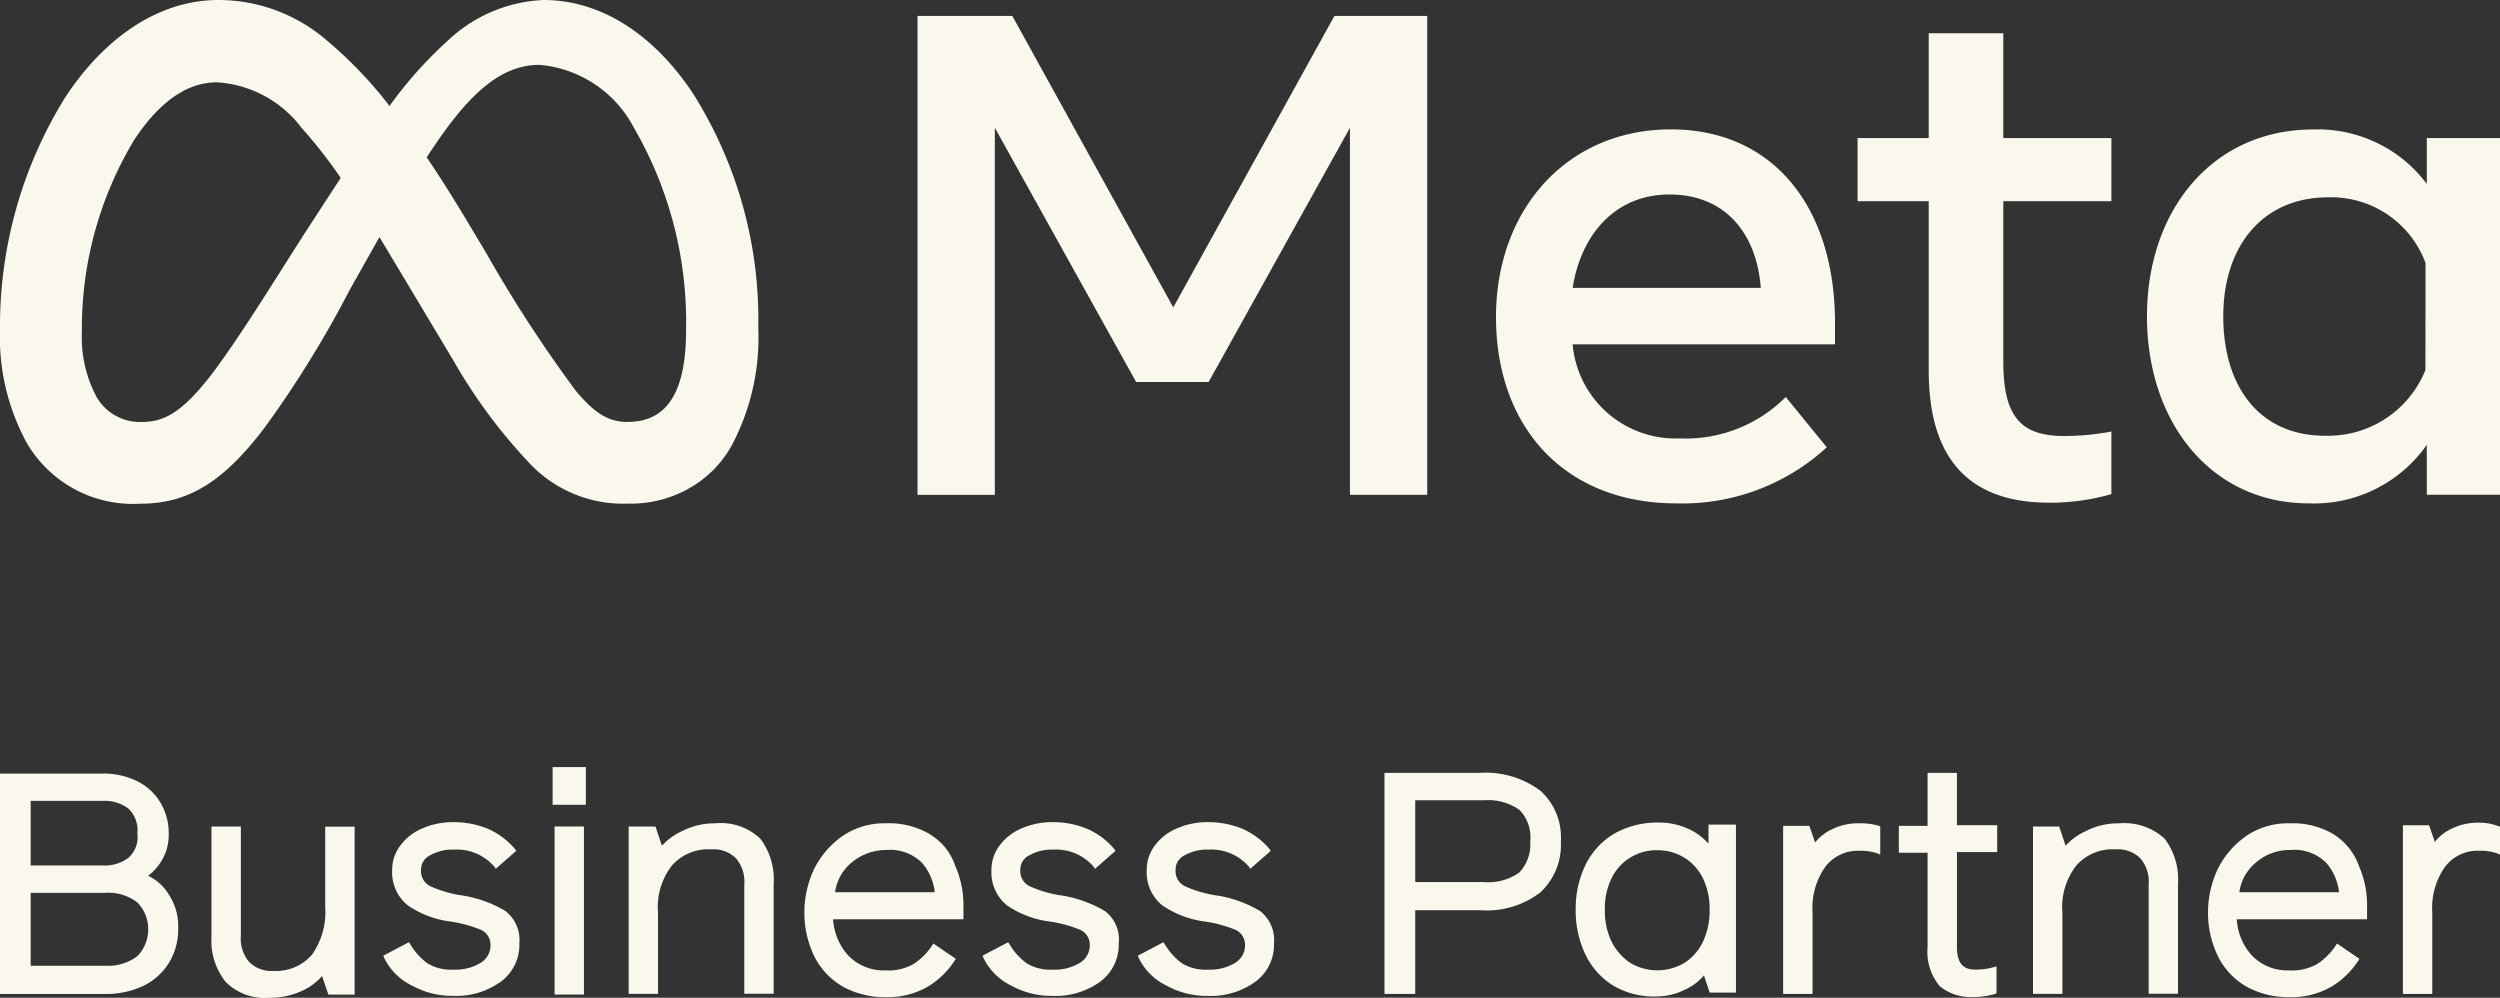
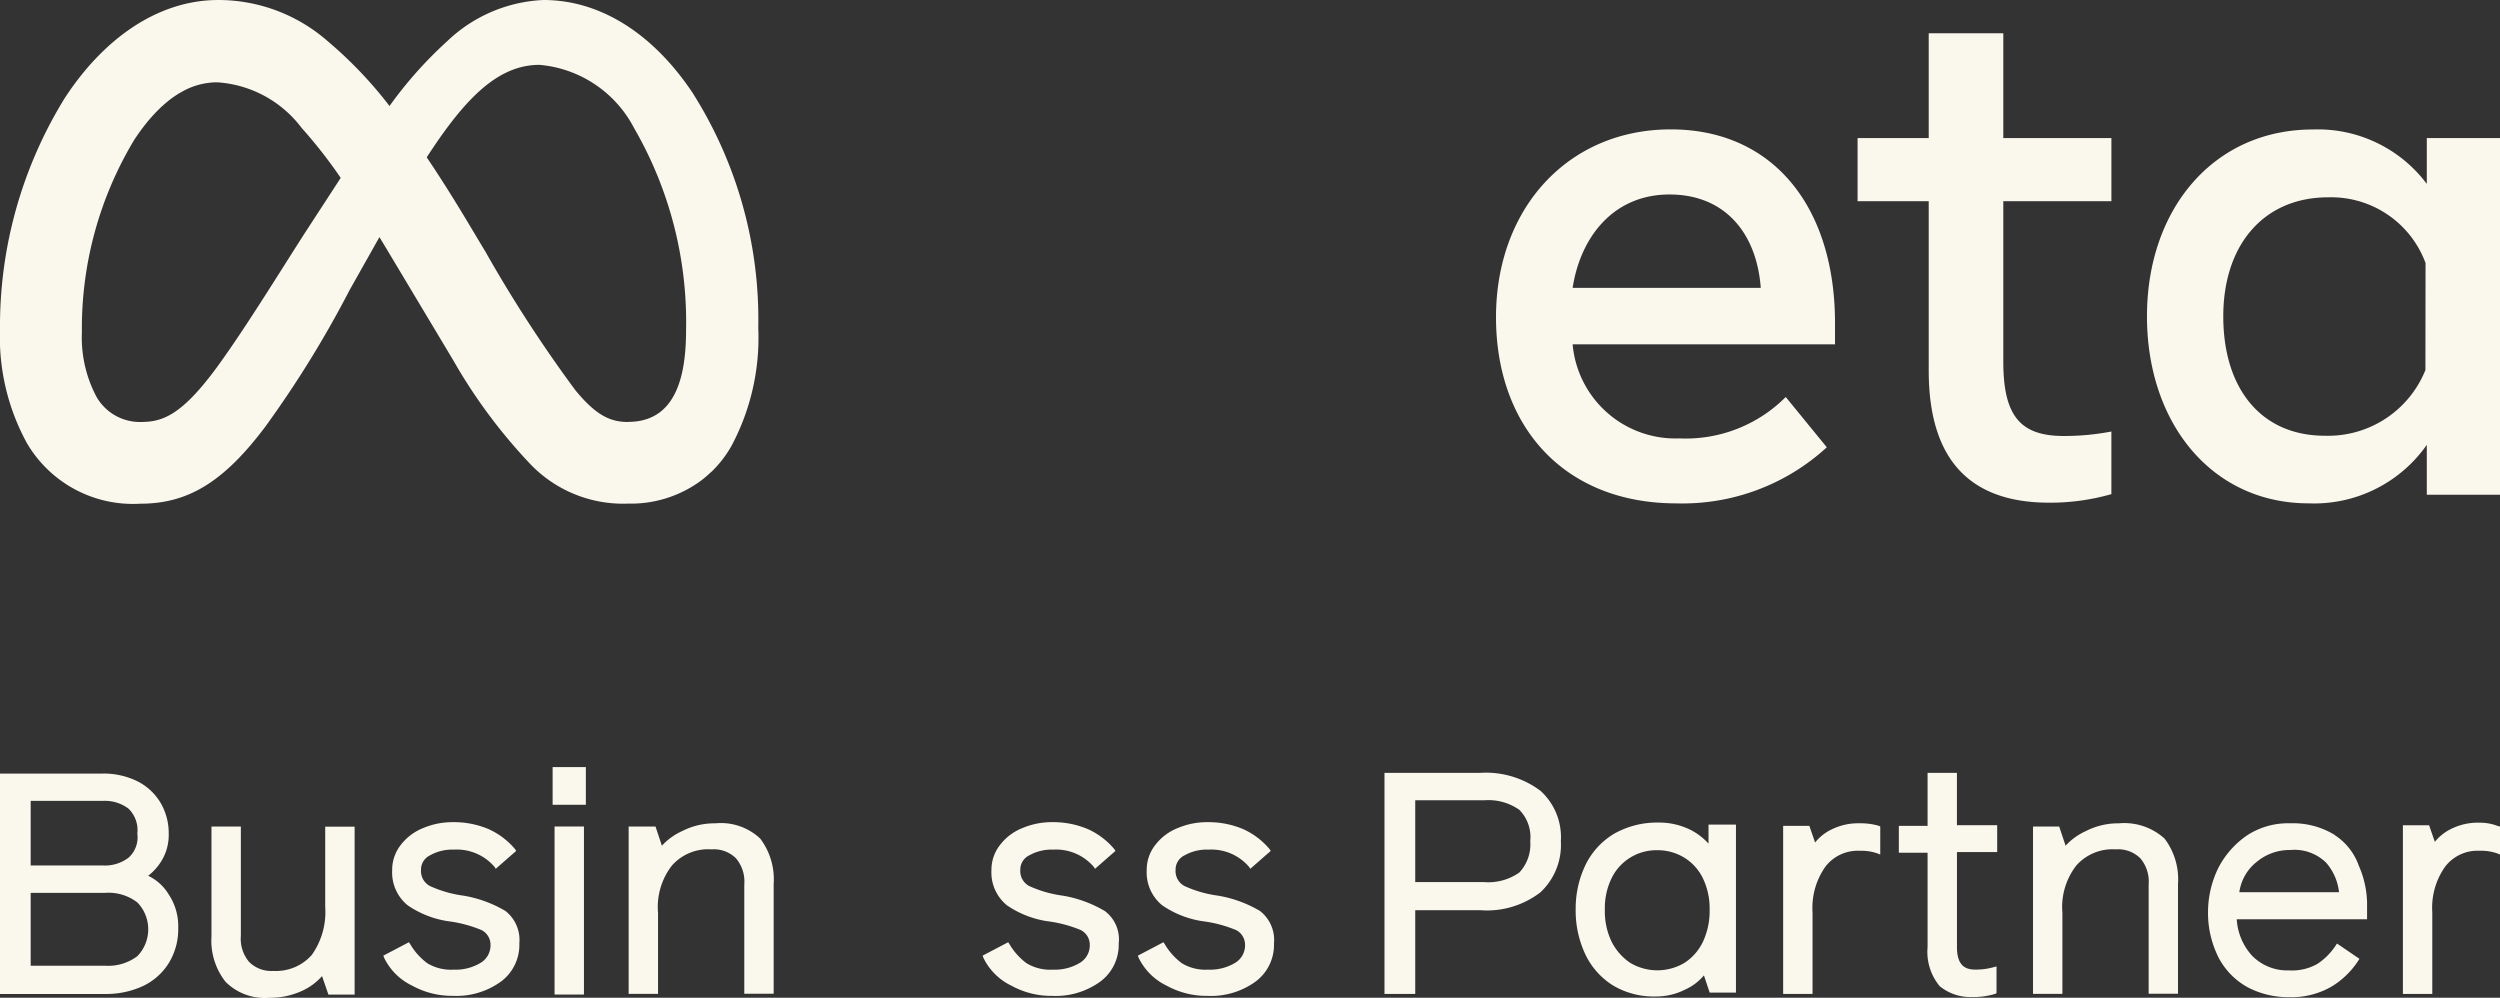
<svg xmlns="http://www.w3.org/2000/svg" width="100.227" height="40" viewBox="0 0 100.227 40">
  <rect x="0" y="0" width="100.227" height="40" fill="#333333" stroke="none" />
  <defs>
    <clipPath id="clip-path">
      <rect id="Rectangle_6210" data-name="Rectangle 6210" width="100.227" height="40" transform="translate(0 0.5)" fill="#faf7ed" />
    </clipPath>
  </defs>
  <g id="meta-logo" transform="translate(0 -0.5)" clip-path="url(#clip-path)">
    <path id="Path_10216" data-name="Path 10216" d="M28.5,19.437a4.742,4.742,0,0,0,.373-.4,4.845,4.845,0,0,0,.442-.64A9.222,9.222,0,0,0,30.4,13.65a16.979,16.979,0,0,0-2.64-9.438C26.138,1.791,24.016.5,21.789.5a5.955,5.955,0,0,0-3.867,1.658A16.432,16.432,0,0,0,15.616,4.75a16.64,16.64,0,0,0-2.48-2.6A6.655,6.655,0,0,0,8.759.5C6.267.5,4.095,2.123,2.589,4.444A17.4,17.4,0,0,0,0,13.7a8.848,8.848,0,0,0,1.072,4.553,4.926,4.926,0,0,0,4.551,2.441c1.9,0,3.336-.851,5.022-3.1a42.8,42.8,0,0,0,3.374-5.471l.958-1.7c.079-.141.157-.278.235-.417.077.126.154.254.233.384l2.727,4.555a21.524,21.524,0,0,0,3.127,4.2,5.147,5.147,0,0,0,3.878,1.545,4.743,4.743,0,0,0,2.881-.887,4.437,4.437,0,0,0,.44-.37ZM12.367,9.618c-.959,1.473-2.384,3.822-3.594,5.5-1.51,2.088-2.293,2.3-3.15,2.3a2.005,2.005,0,0,1-1.752-1.005,5.067,5.067,0,0,1-.588-2.591A14.639,14.639,0,0,1,5.386,6.1q.173-.262.354-.5t.371-.448q.19-.211.388-.393c.067-.06.133-.118.2-.174a3.879,3.879,0,0,1,.629-.426A2.866,2.866,0,0,1,8.706,3.8a4.607,4.607,0,0,1,3.389,1.832,19.171,19.171,0,0,1,1.564,2Zm12.81,7.8c-.735,0-1.3-.292-2.108-1.271a54.266,54.266,0,0,1-3.587-5.521L18.7,9.32c-.557-.928-1.086-1.762-1.592-2.513q.135-.209.27-.409C18.8,4.286,20.06,3.1,21.63,3.1a4.736,4.736,0,0,1,3.789,2.531,15.518,15.518,0,0,1,2.086,8.108C27.505,15.7,27.04,17.414,25.176,17.414Z" fill="#faf7ed" />
    <path id="Path_10217" data-name="Path 10217" d="M59.72,20.032a8.556,8.556,0,0,0,6.021-2.249l-1.646-2.016a5.662,5.662,0,0,1-4.265,1.66,4.139,4.139,0,0,1-4.279-3.771H66.07V12.8c0-4.631-2.461-7.762-6.584-7.762s-7.007,3.172-7.007,7.53S55.183,20.032,59.72,20.032ZM59.432,7.648c2.275,0,3.506,1.61,3.661,3.744H55.551C55.872,9.321,57.21,7.648,59.432,7.648Z" transform="translate(7.497 0.649)" fill="#faf7ed" />
    <path id="Path_10218" data-name="Path 10218" d="M86.533,5.386V7.223a5.459,5.459,0,0,0-4.566-2.181c-3.991,0-6.652,3.2-6.652,7.489s2.6,7.5,6.487,7.5a5.518,5.518,0,0,0,4.731-2.345v2h2.935V5.386Zm-.055,9.3a4.207,4.207,0,0,1-4.031,2.634c-2.566,0-4.073-1.9-4.073-4.786s1.638-4.772,4.2-4.772a4.034,4.034,0,0,1,3.909,2.633Z" transform="translate(10.759 0.649)" fill="#faf7ed" />
-     <path id="Path_10219" data-name="Path 10219" d="M52.621,20.258V1.059H48.9l-6.46,11.685L35.986,1.059h-3.8v19.2h3.1V5.544l5.664,10.19h2.907l5.665-10.19V20.258Z" transform="translate(4.598 0.08)" fill="#faf7ed" />
    <path id="Path_10220" data-name="Path 10220" d="M68.015,15.192q0,5.3,4.841,5.294a8.9,8.9,0,0,0,2.482-.343v-2.51a10.041,10.041,0,0,1-1.906.179c-1.725,0-2.427-.78-2.427-2.976V8.4h4.334V5.867H71.005v-4.2h-2.99v4.2H65.163V8.4h2.852Z" transform="translate(9.309 0.167)" fill="#faf7ed" />
    <path id="Path_10221" data-name="Path 10221" d="M5.943,31.732a2.214,2.214,0,0,0,.513-.564,2,2,0,0,0,.308-1.127,2.407,2.407,0,0,0-.308-1.2,2.266,2.266,0,0,0-.9-.871,3.039,3.039,0,0,0-1.435-.333H0v8.836H4.226a3.5,3.5,0,0,0,1.485-.308,2.443,2.443,0,0,0,1.05-.922,2.585,2.585,0,0,0,.384-1.408,2.3,2.3,0,0,0-.384-1.357,1.937,1.937,0,0,0-.819-.743Zm-4.713-3H4.124a1.575,1.575,0,0,1,1.024.308,1.2,1.2,0,0,1,.358,1,1.1,1.1,0,0,1-.358.974,1.575,1.575,0,0,1-1.024.308H1.23V28.736Zm4.278,6.224a1.942,1.942,0,0,1-1.307.384H1.23v-2.92H4.2a1.9,1.9,0,0,1,1.307.384,1.547,1.547,0,0,1,0,2.153Z" transform="translate(0 3.876)" fill="#faf7ed" />
    <path id="Path_10222" data-name="Path 10222" d="M11.978,32.721a2.964,2.964,0,0,1-.538,1.921,1.912,1.912,0,0,1-1.537.641,1.257,1.257,0,0,1-.974-.359,1.438,1.438,0,0,1-.333-1.05v-4.38H7.418V33.9a2.669,2.669,0,0,0,.564,1.819,2.231,2.231,0,0,0,1.768.641,3.071,3.071,0,0,0,1.307-.281,2.377,2.377,0,0,0,.794-.589l.256.743h1.05V29.5H11.978v3.226Z" transform="translate(1.06 4.142)" fill="#faf7ed" />
    <path id="Path_10223" data-name="Path 10223" d="M18.34,32.9a4.886,4.886,0,0,0-1.691-.614,4.727,4.727,0,0,1-1.332-.384.675.675,0,0,1-.359-.641.633.633,0,0,1,.359-.589,1.828,1.828,0,0,1,.974-.23,1.984,1.984,0,0,1,1.613.691l.051.077.819-.717-.051-.077a3,3,0,0,0-1.05-.794,3.576,3.576,0,0,0-1.435-.281,3.023,3.023,0,0,0-1.178.23,2.115,2.115,0,0,0-.9.666,1.608,1.608,0,0,0-.358,1.024,1.7,1.7,0,0,0,.614,1.408,3.871,3.871,0,0,0,1.613.641,5.173,5.173,0,0,1,1.357.358.662.662,0,0,1,.358.614.813.813,0,0,1-.384.691,1.94,1.94,0,0,1-1.1.281A1.827,1.827,0,0,1,15.215,35a2.559,2.559,0,0,1-.691-.769l-.051-.077-1.024.538.025.077A2.4,2.4,0,0,0,14.6,35.894a3.323,3.323,0,0,0,1.64.41,3.043,3.043,0,0,0,1.946-.589A1.833,1.833,0,0,0,18.9,34.2,1.474,1.474,0,0,0,18.34,32.9Z" transform="translate(1.921 4.12)" fill="#faf7ed" />
    <path id="Path_10224" data-name="Path 10224" d="M20.718,27.409H19.386V28.92h1.332Z" transform="translate(2.769 3.844)" fill="#faf7ed" />
    <path id="Path_10225" data-name="Path 10225" d="M20.632,29.493H19.454V36.23h1.178Z" transform="translate(2.779 4.142)" fill="#faf7ed" />
    <path id="Path_10226" data-name="Path 10226" d="M25.537,29.382a2.838,2.838,0,0,0-1.332.308,2.494,2.494,0,0,0-.819.589l-.256-.769H22.053v6.71h1.178V32.967a2.71,2.71,0,0,1,.563-1.9,1.942,1.942,0,0,1,1.588-.641,1.257,1.257,0,0,1,.974.358,1.438,1.438,0,0,1,.333,1.05v4.38h1.178V31.813a2.706,2.706,0,0,0-.538-1.818,2.3,2.3,0,0,0-1.793-.614Z" transform="translate(3.15 4.126)" fill="#faf7ed" />
-     <path id="Path_10227" data-name="Path 10227" d="M33.289,29.842a3.212,3.212,0,0,0-1.793-.461,2.991,2.991,0,0,0-1.716.486,3.55,3.55,0,0,0-1.152,1.307,4.029,4.029,0,0,0-.41,1.716,3.978,3.978,0,0,0,.436,1.9,2.89,2.89,0,0,0,1.178,1.178,3.516,3.516,0,0,0,1.64.384,3.212,3.212,0,0,0,1.716-.436,3.333,3.333,0,0,0,1.05-1.024l.051-.077-.9-.614-.051.077a2.566,2.566,0,0,1-.743.743,2.039,2.039,0,0,1-1.127.256,1.968,1.968,0,0,1-1.485-.589,2.369,2.369,0,0,1-.614-1.46h5.225v-.538a3.874,3.874,0,0,0-.333-1.613,2.3,2.3,0,0,0-.974-1.23Zm-3.842,2.3a1.883,1.883,0,0,1,.717-1.23,2.155,2.155,0,0,1,1.332-.461,1.807,1.807,0,0,1,1.435.513,2.153,2.153,0,0,1,.513,1.178h-4Z" transform="translate(4.031 4.126)" fill="#faf7ed" />
    <path id="Path_10228" data-name="Path 10228" d="M39.362,32.9a4.886,4.886,0,0,0-1.691-.614,4.728,4.728,0,0,1-1.332-.384.675.675,0,0,1-.358-.641.633.633,0,0,1,.358-.589,1.829,1.829,0,0,1,.974-.23,1.984,1.984,0,0,1,1.613.691l.051.077.819-.717-.051-.077a2.993,2.993,0,0,0-1.05-.794,3.576,3.576,0,0,0-1.435-.281,3.023,3.023,0,0,0-1.178.23,2.115,2.115,0,0,0-.9.666,1.609,1.609,0,0,0-.358,1.024,1.7,1.7,0,0,0,.614,1.408,3.871,3.871,0,0,0,1.613.641,5.173,5.173,0,0,1,1.357.358.662.662,0,0,1,.358.614.813.813,0,0,1-.384.691,1.94,1.94,0,0,1-1.1.281A1.827,1.827,0,0,1,36.237,35a2.561,2.561,0,0,1-.691-.769l-.051-.077-1.024.538.025.077a2.4,2.4,0,0,0,1.127,1.127,3.322,3.322,0,0,0,1.64.41,3.043,3.043,0,0,0,1.946-.589,1.833,1.833,0,0,0,.717-1.511,1.414,1.414,0,0,0-.564-1.307Z" transform="translate(4.924 4.12)" fill="#faf7ed" />
    <path id="Path_10229" data-name="Path 10229" d="M44.809,32.9a4.886,4.886,0,0,0-1.691-.614,4.728,4.728,0,0,1-1.332-.384.675.675,0,0,1-.358-.641.633.633,0,0,1,.358-.589,1.829,1.829,0,0,1,.974-.23,1.983,1.983,0,0,1,1.613.691l.051.077.819-.717-.051-.077a3,3,0,0,0-1.05-.794,3.577,3.577,0,0,0-1.435-.281,3.023,3.023,0,0,0-1.178.23,2.115,2.115,0,0,0-.9.666,1.608,1.608,0,0,0-.358,1.024,1.7,1.7,0,0,0,.614,1.408,3.87,3.87,0,0,0,1.613.641,5.173,5.173,0,0,1,1.357.358.662.662,0,0,1,.358.614.813.813,0,0,1-.384.691,1.94,1.94,0,0,1-1.1.281A1.827,1.827,0,0,1,41.684,35a2.559,2.559,0,0,1-.691-.769l-.051-.077-1.024.538.025.077a2.4,2.4,0,0,0,1.127,1.127,3.322,3.322,0,0,0,1.64.41,3.043,3.043,0,0,0,1.946-.589,1.833,1.833,0,0,0,.717-1.511,1.474,1.474,0,0,0-.564-1.307Z" transform="translate(5.702 4.12)" fill="#faf7ed" />
    <path id="Path_10230" data-name="Path 10230" d="M54.817,28.328a3.65,3.65,0,0,0-2.407-.717H48.567v8.863H49.8V33.118h2.612a3.514,3.514,0,0,0,2.407-.717,2.6,2.6,0,0,0,.819-2.049,2.516,2.516,0,0,0-.819-2.024Zm-.845,3.279a2.154,2.154,0,0,1-1.408.384H49.8V28.711h2.767a2.15,2.15,0,0,1,1.408.384,1.56,1.56,0,0,1,.436,1.255,1.651,1.651,0,0,1-.436,1.255Z" transform="translate(6.938 3.873)" fill="#faf7ed" />
    <path id="Path_10231" data-name="Path 10231" d="M60.6,30.2a2.511,2.511,0,0,0-.691-.538,2.831,2.831,0,0,0-1.332-.308,3.5,3.5,0,0,0-1.741.436,2.969,2.969,0,0,0-1.152,1.23,4.026,4.026,0,0,0-.41,1.793,4.126,4.126,0,0,0,.384,1.818A2.974,2.974,0,0,0,56.78,35.89a3.2,3.2,0,0,0,1.741.436,2.559,2.559,0,0,0,1.152-.281,2.112,2.112,0,0,0,.743-.564l.231.691H61.7V29.435H60.6V30.2ZM60.391,34.1a2.062,2.062,0,0,1-.743.871,2.126,2.126,0,0,1-2.2,0A2.256,2.256,0,0,1,56.7,34.1a2.813,2.813,0,0,1-.256-1.255,2.718,2.718,0,0,1,.256-1.23,1.994,1.994,0,0,1,1.845-1.152,2.039,2.039,0,0,1,1.1.308,1.992,1.992,0,0,1,.743.845,2.778,2.778,0,0,1,.256,1.23A2.9,2.9,0,0,1,60.391,34.1Z" transform="translate(7.896 4.123)" fill="#faf7ed" />
    <path id="Path_10232" data-name="Path 10232" d="M65.626,29.381a2.394,2.394,0,0,0-1.152.256,1.889,1.889,0,0,0-.641.513l-.231-.666h-1.05v6.737h1.178V32.942a2.849,2.849,0,0,1,.513-1.818,1.633,1.633,0,0,1,1.383-.641,1.956,1.956,0,0,1,.691.1l.128.051V29.509l-.051-.025A2.522,2.522,0,0,0,65.626,29.381Z" transform="translate(8.936 4.126)" fill="#faf7ed" />
    <path id="Path_10233" data-name="Path 10233" d="M68.94,27.611H67.762v2.126H66.61v1.076h1.152V34.6a2.15,2.15,0,0,0,.486,1.563,1.941,1.941,0,0,0,1.28.436,3,3,0,0,0,.947-.128l.051-.025V35.373l-.1.025a2.632,2.632,0,0,1-.769.1c-.486,0-.717-.281-.717-.9V30.788h1.613V29.711H68.939v-2.1Z" transform="translate(9.516 3.873)" fill="#faf7ed" />
    <path id="Path_10234" data-name="Path 10234" d="M74.774,29.382a2.839,2.839,0,0,0-1.332.308,2.493,2.493,0,0,0-.819.589l-.256-.769h-1.05v6.71h1.178V32.967a2.71,2.71,0,0,1,.563-1.9,1.942,1.942,0,0,1,1.588-.641,1.257,1.257,0,0,1,.974.358,1.438,1.438,0,0,1,.333,1.05v4.38H77.13V31.813a2.706,2.706,0,0,0-.538-1.818,2.4,2.4,0,0,0-1.818-.614Z" transform="translate(10.188 4.126)" fill="#faf7ed" />
    <path id="Path_10235" data-name="Path 10235" d="M82.528,29.842a3.212,3.212,0,0,0-1.793-.461,2.991,2.991,0,0,0-1.716.486,3.55,3.55,0,0,0-1.152,1.307,4.028,4.028,0,0,0-.41,1.716,3.978,3.978,0,0,0,.436,1.9,2.89,2.89,0,0,0,1.178,1.178,3.516,3.516,0,0,0,1.64.384,3.211,3.211,0,0,0,1.716-.436,3.331,3.331,0,0,0,1.05-1.024l.051-.077-.9-.614-.051.077a2.566,2.566,0,0,1-.743.743,2.039,2.039,0,0,1-1.127.256,1.968,1.968,0,0,1-1.485-.589,2.369,2.369,0,0,1-.614-1.46h5.225v-.538a3.874,3.874,0,0,0-.333-1.613,2.423,2.423,0,0,0-.974-1.23Zm-3.817,2.3a1.883,1.883,0,0,1,.717-1.23,2.052,2.052,0,0,1,1.332-.461,1.807,1.807,0,0,1,1.435.513,2.152,2.152,0,0,1,.513,1.178h-4Z" transform="translate(11.065 4.126)" fill="#faf7ed" />
    <path id="Path_10236" data-name="Path 10236" d="M87.366,29.359a2.4,2.4,0,0,0-1.152.256,1.89,1.89,0,0,0-.641.513l-.231-.666h-1.05v6.762h1.178V32.945a2.849,2.849,0,0,1,.513-1.819,1.634,1.634,0,0,1,1.383-.641,1.958,1.958,0,0,1,.692.1l.128.051V29.513l-.1-.025A1.988,1.988,0,0,0,87.366,29.359Z" transform="translate(12.042 4.123)" fill="#faf7ed" />
  </g>
</svg>